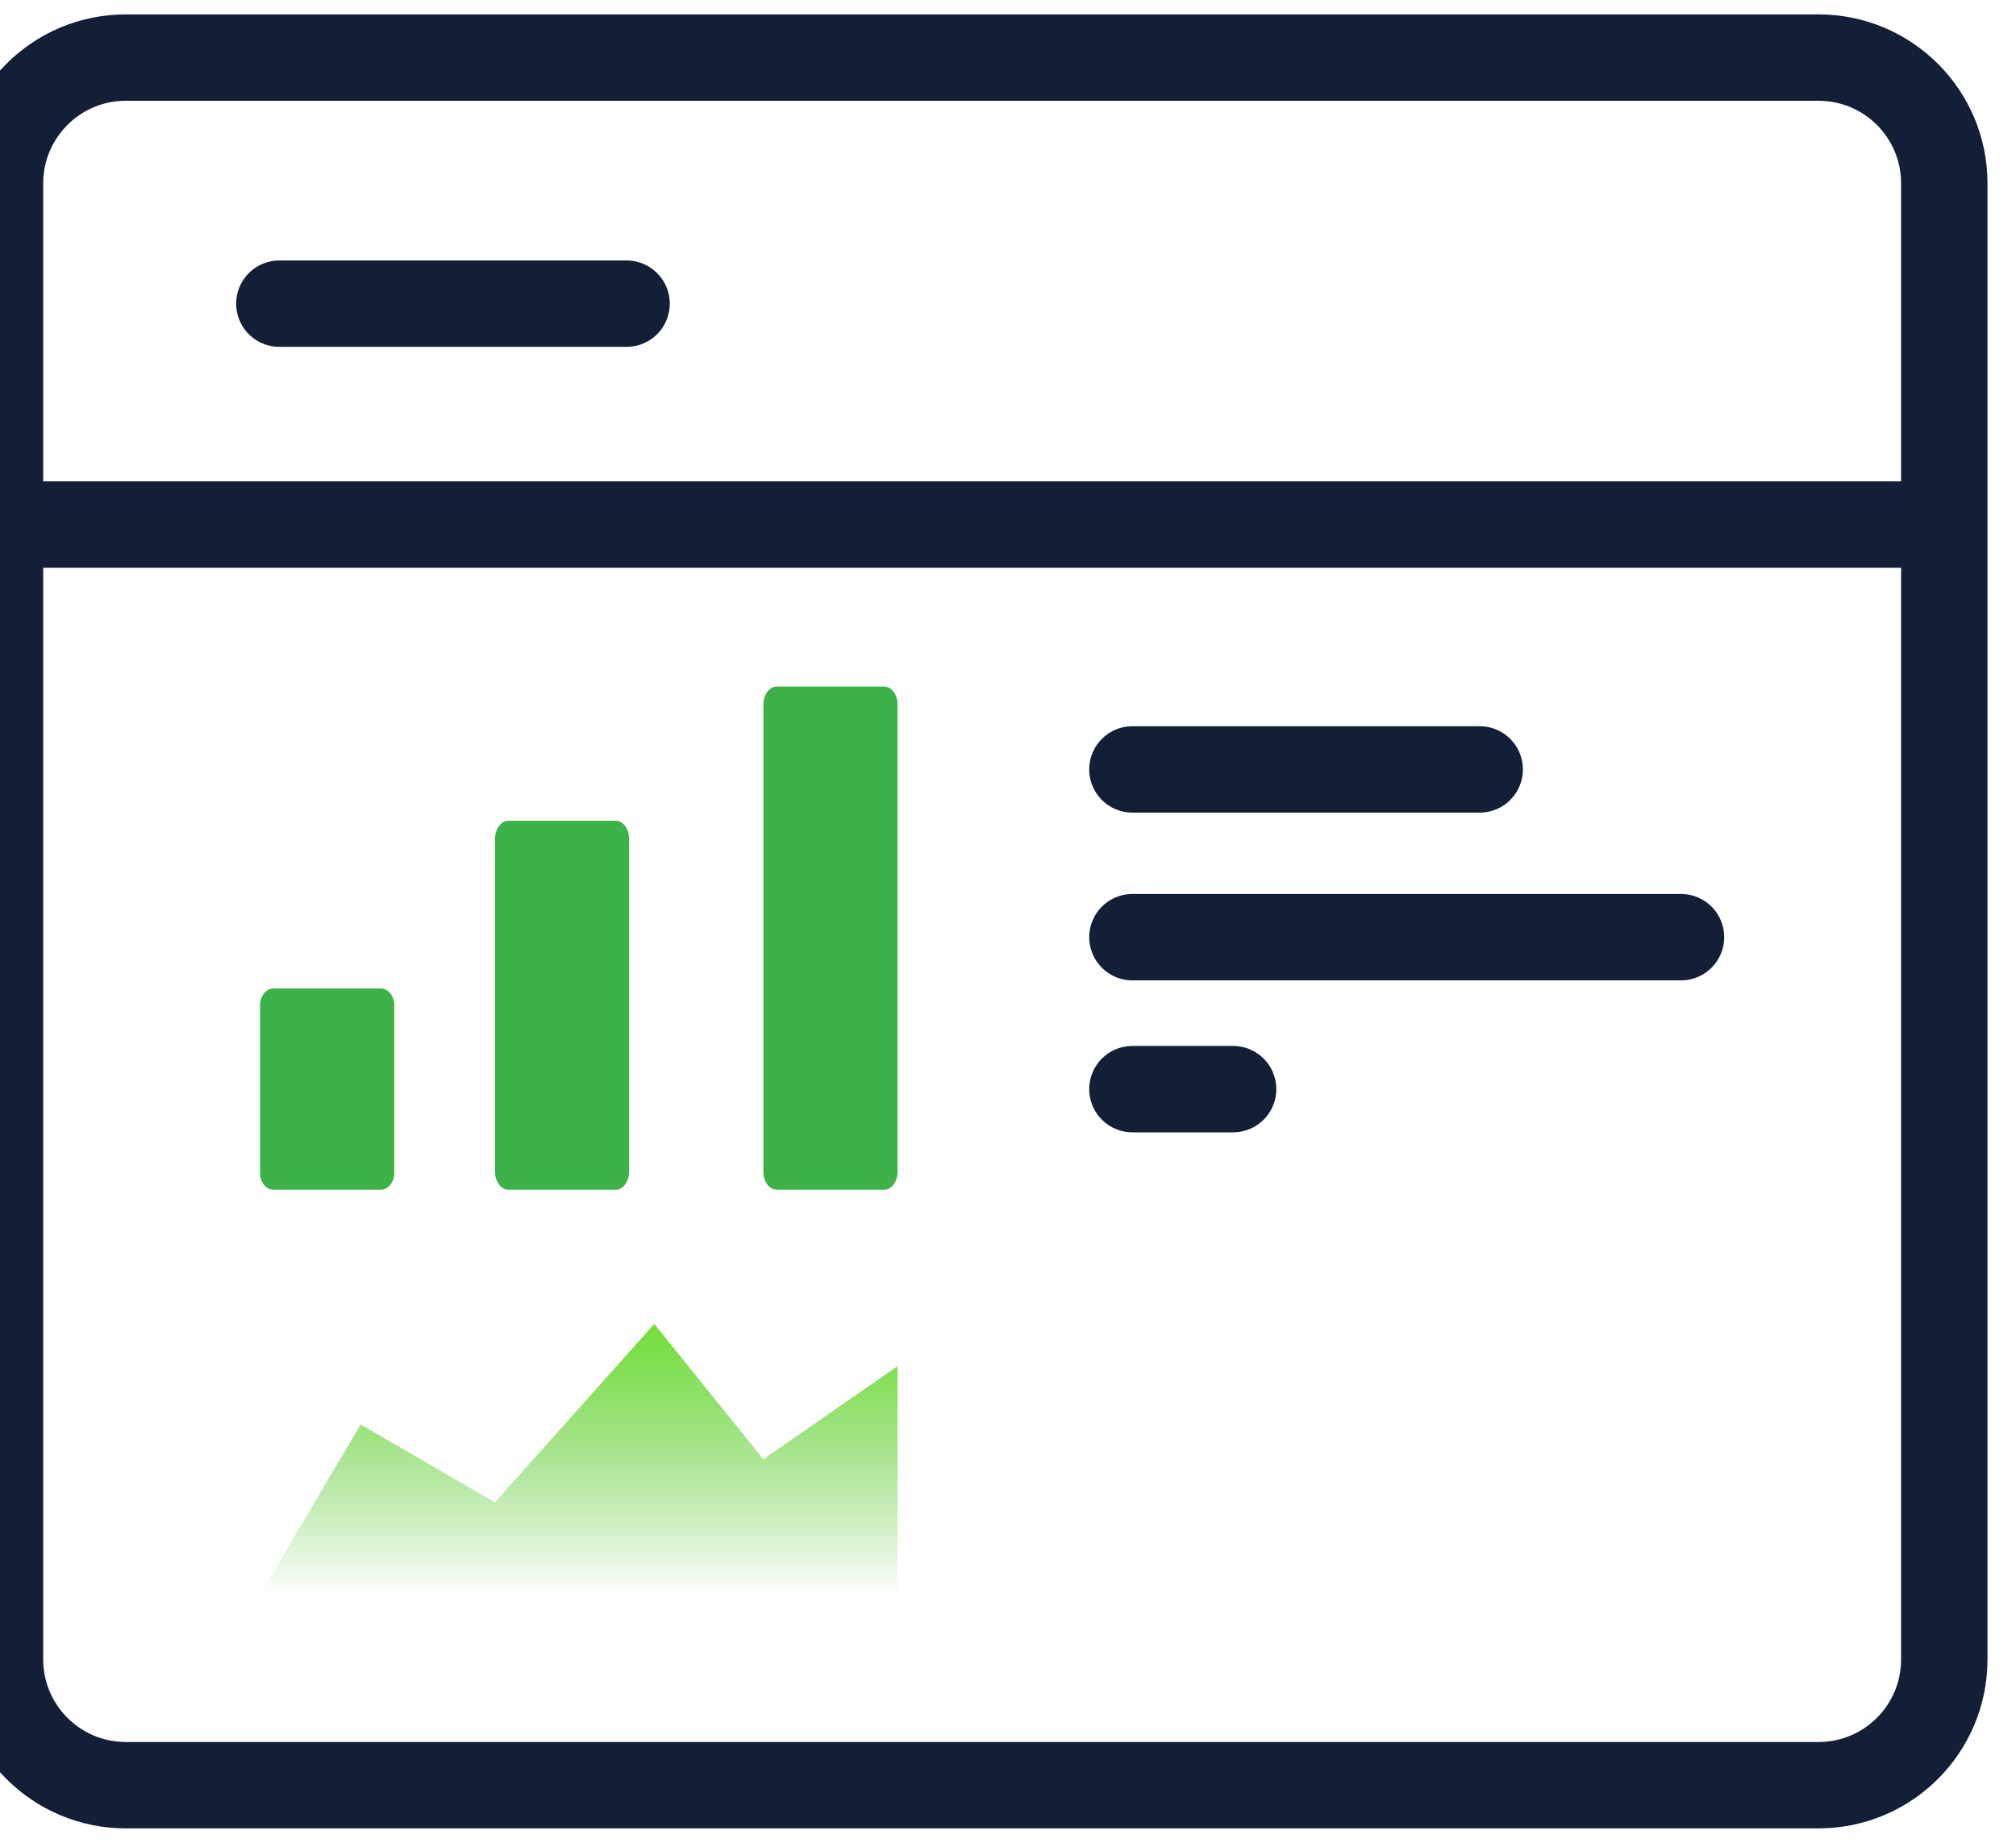
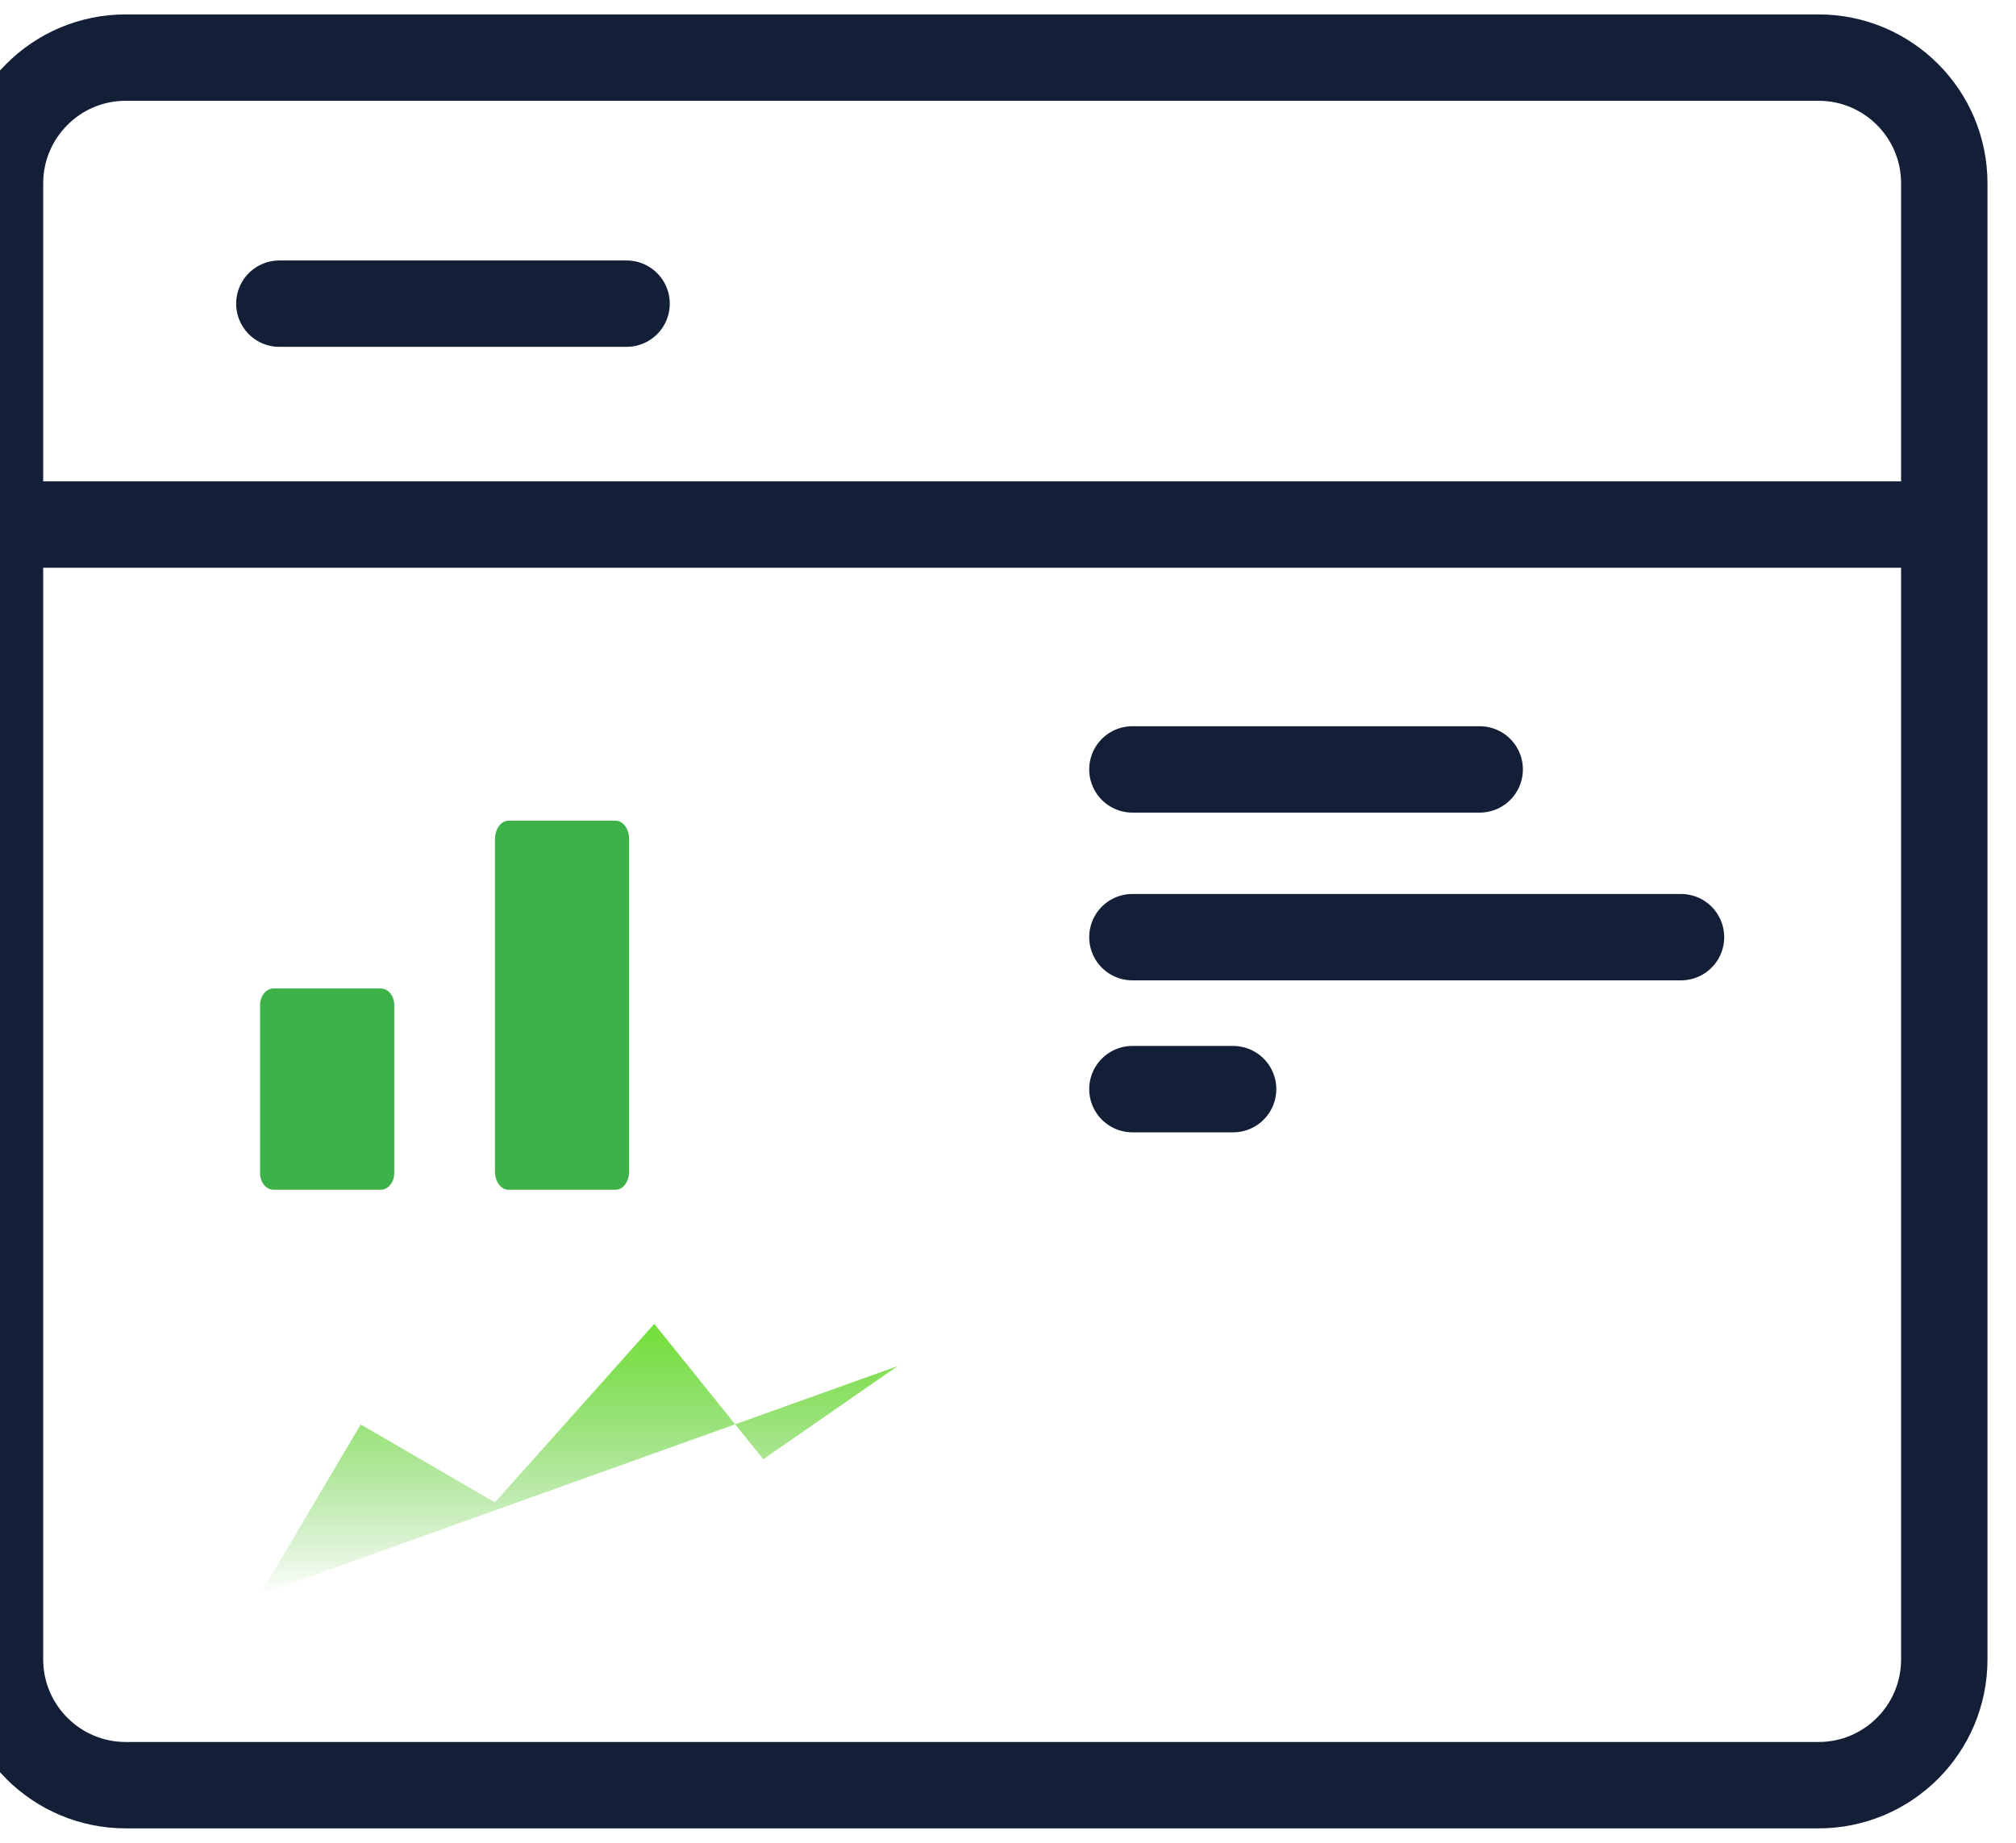
<svg xmlns="http://www.w3.org/2000/svg" width="35" height="32" viewBox="0 0 35 32" fill="none">
  <path fill-rule="evenodd" clip-rule="evenodd" d="M31.571 1H2.184C1.581 1 1.035 1.244 0.64 1.64C0.245 2.035 0 2.581 0 3.184V28.816C0 29.419 0.245 29.965 0.64 30.36C1.035 30.756 1.581 31 2.184 31H31.571C32.174 31 32.72 30.756 33.116 30.36C33.511 29.965 33.755 29.419 33.755 28.816V3.184C33.755 2.581 33.511 2.035 33.116 1.64C32.72 1.244 32.174 1 31.571 1Z" stroke="#131F37" stroke-width="1.5" />
  <mask id="mask0" mask-type="alpha" maskUnits="userSpaceOnUse" x="0" y="1" width="34" height="30">
    <path fill-rule="evenodd" clip-rule="evenodd" d="M2.184 1.437H31.571C32.536 1.437 33.318 2.219 33.318 3.184V28.816C33.318 29.781 32.536 30.563 31.571 30.563H2.184C1.219 30.563 0.437 29.781 0.437 28.816V3.184C0.437 2.219 1.219 1.437 2.184 1.437Z" fill="white" />
  </mask>
  <g mask="url(#mask0)">
    <path d="M10.69 14.252H8.826C8.697 14.252 8.593 14.396 8.593 14.573V20.34C8.593 20.517 8.697 20.66 8.826 20.66H10.69C10.819 20.66 10.923 20.517 10.923 20.34V14.573C10.923 14.396 10.819 14.252 10.69 14.252Z" fill="#3DB249" />
    <path d="M6.612 17.165H4.748C4.619 17.165 4.515 17.295 4.515 17.456V20.369C4.515 20.53 4.619 20.66 4.748 20.66H6.612C6.74 20.66 6.845 20.53 6.845 20.369V17.456C6.845 17.295 6.74 17.165 6.612 17.165Z" fill="#3DB249" />
-     <path d="M15.35 11.922H13.486C13.357 11.922 13.253 12.062 13.253 12.234V20.348C13.253 20.52 13.357 20.66 13.486 20.66H15.35C15.479 20.66 15.583 20.52 15.583 20.348V12.234C15.583 12.062 15.479 11.922 15.35 11.922Z" fill="#3DB249" />
-     <path fill-rule="evenodd" clip-rule="evenodd" d="M4.515 27.689L6.262 24.736L8.592 26.089L11.359 22.99L13.252 25.34L15.583 23.723V27.689" fill="url(#paint0_linear)" />
+     <path fill-rule="evenodd" clip-rule="evenodd" d="M4.515 27.689L6.262 24.736L8.592 26.089L11.359 22.99L13.252 25.34L15.583 23.723" fill="url(#paint0_linear)" />
  </g>
  <path d="M0.437 9.109H33.318" stroke="#131F37" stroke-width="1.5" stroke-linecap="square" />
  <path d="M4.85 5.273H10.878" stroke="#131F37" stroke-width="1.5" stroke-linecap="round" />
  <path d="M19.66 16.274H29.184" stroke="#131F37" stroke-width="1.5" stroke-linecap="round" />
  <path d="M19.66 13.361H25.689" stroke="#131F37" stroke-width="1.5" stroke-linecap="round" />
  <path d="M19.66 18.913H21.408" stroke="#131F37" stroke-width="1.5" stroke-linecap="round" />
  <defs>
    <linearGradient id="paint0_linear" x1="4.515" y1="22.99" x2="4.515" y2="27.689" gradientUnits="userSpaceOnUse">
      <stop stop-color="#73DF38" />
      <stop offset="1" stop-color="#3FBC1A" stop-opacity="0.01" />
    </linearGradient>
  </defs>
</svg>